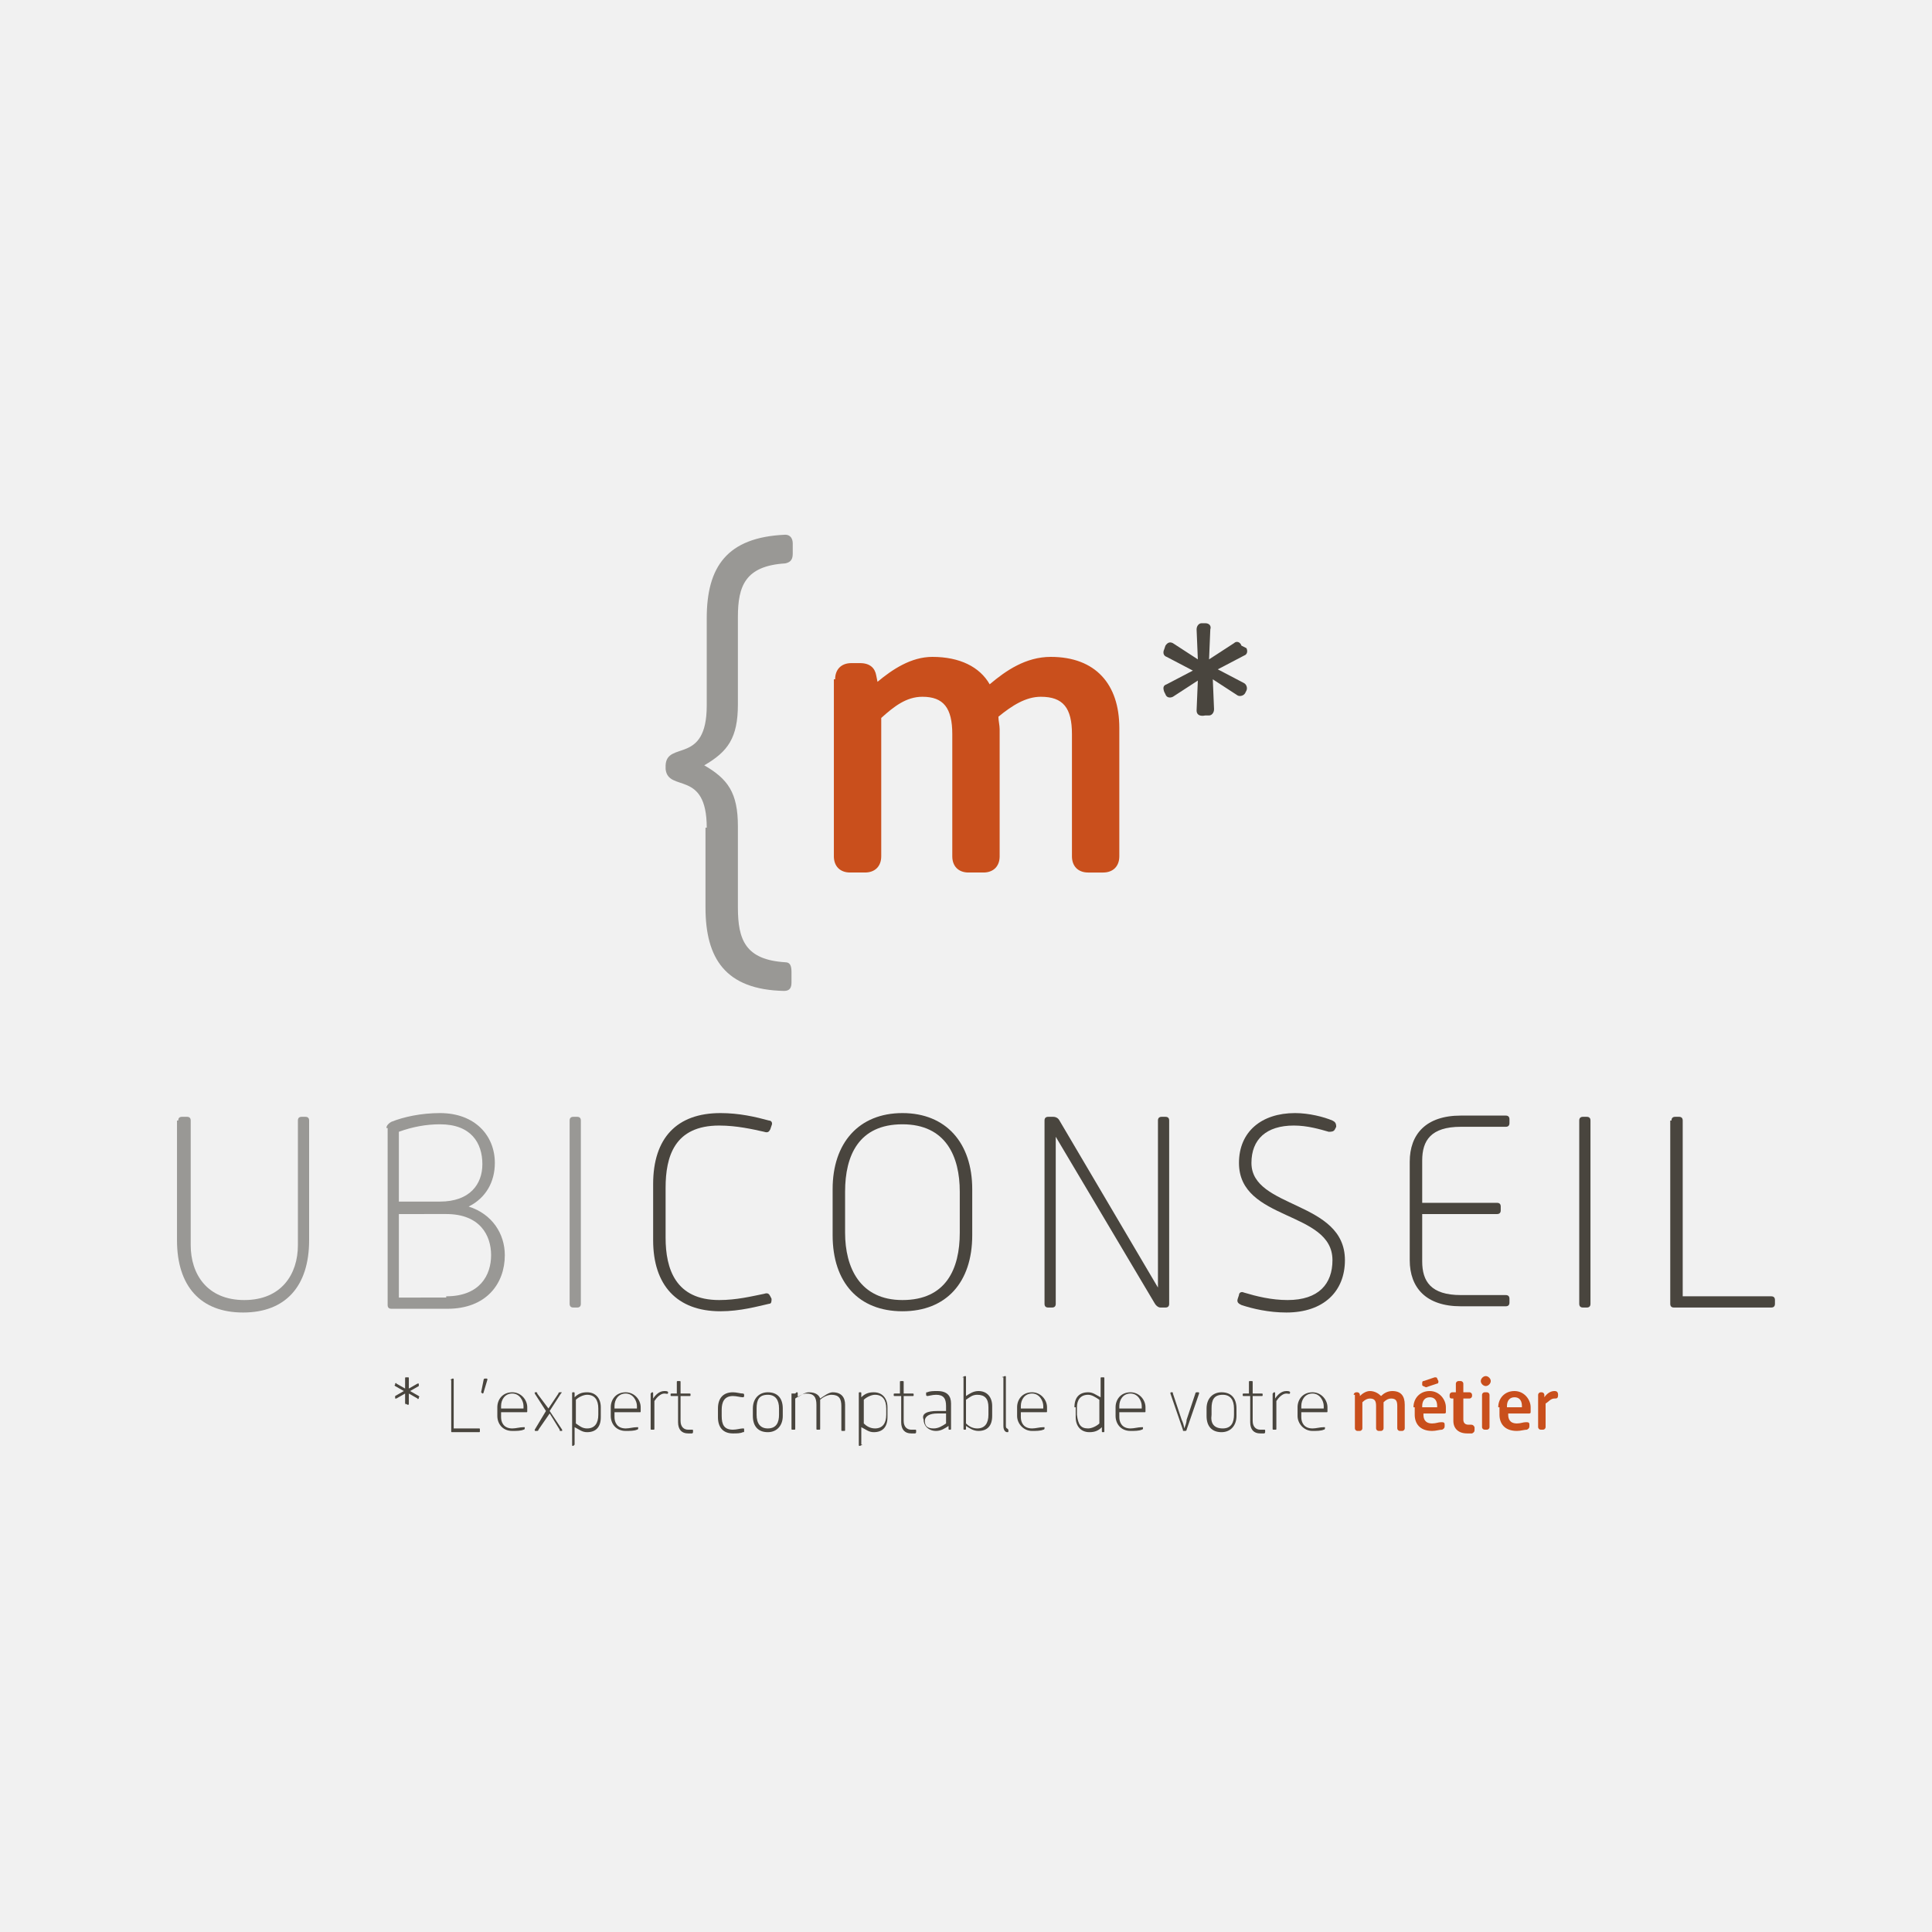
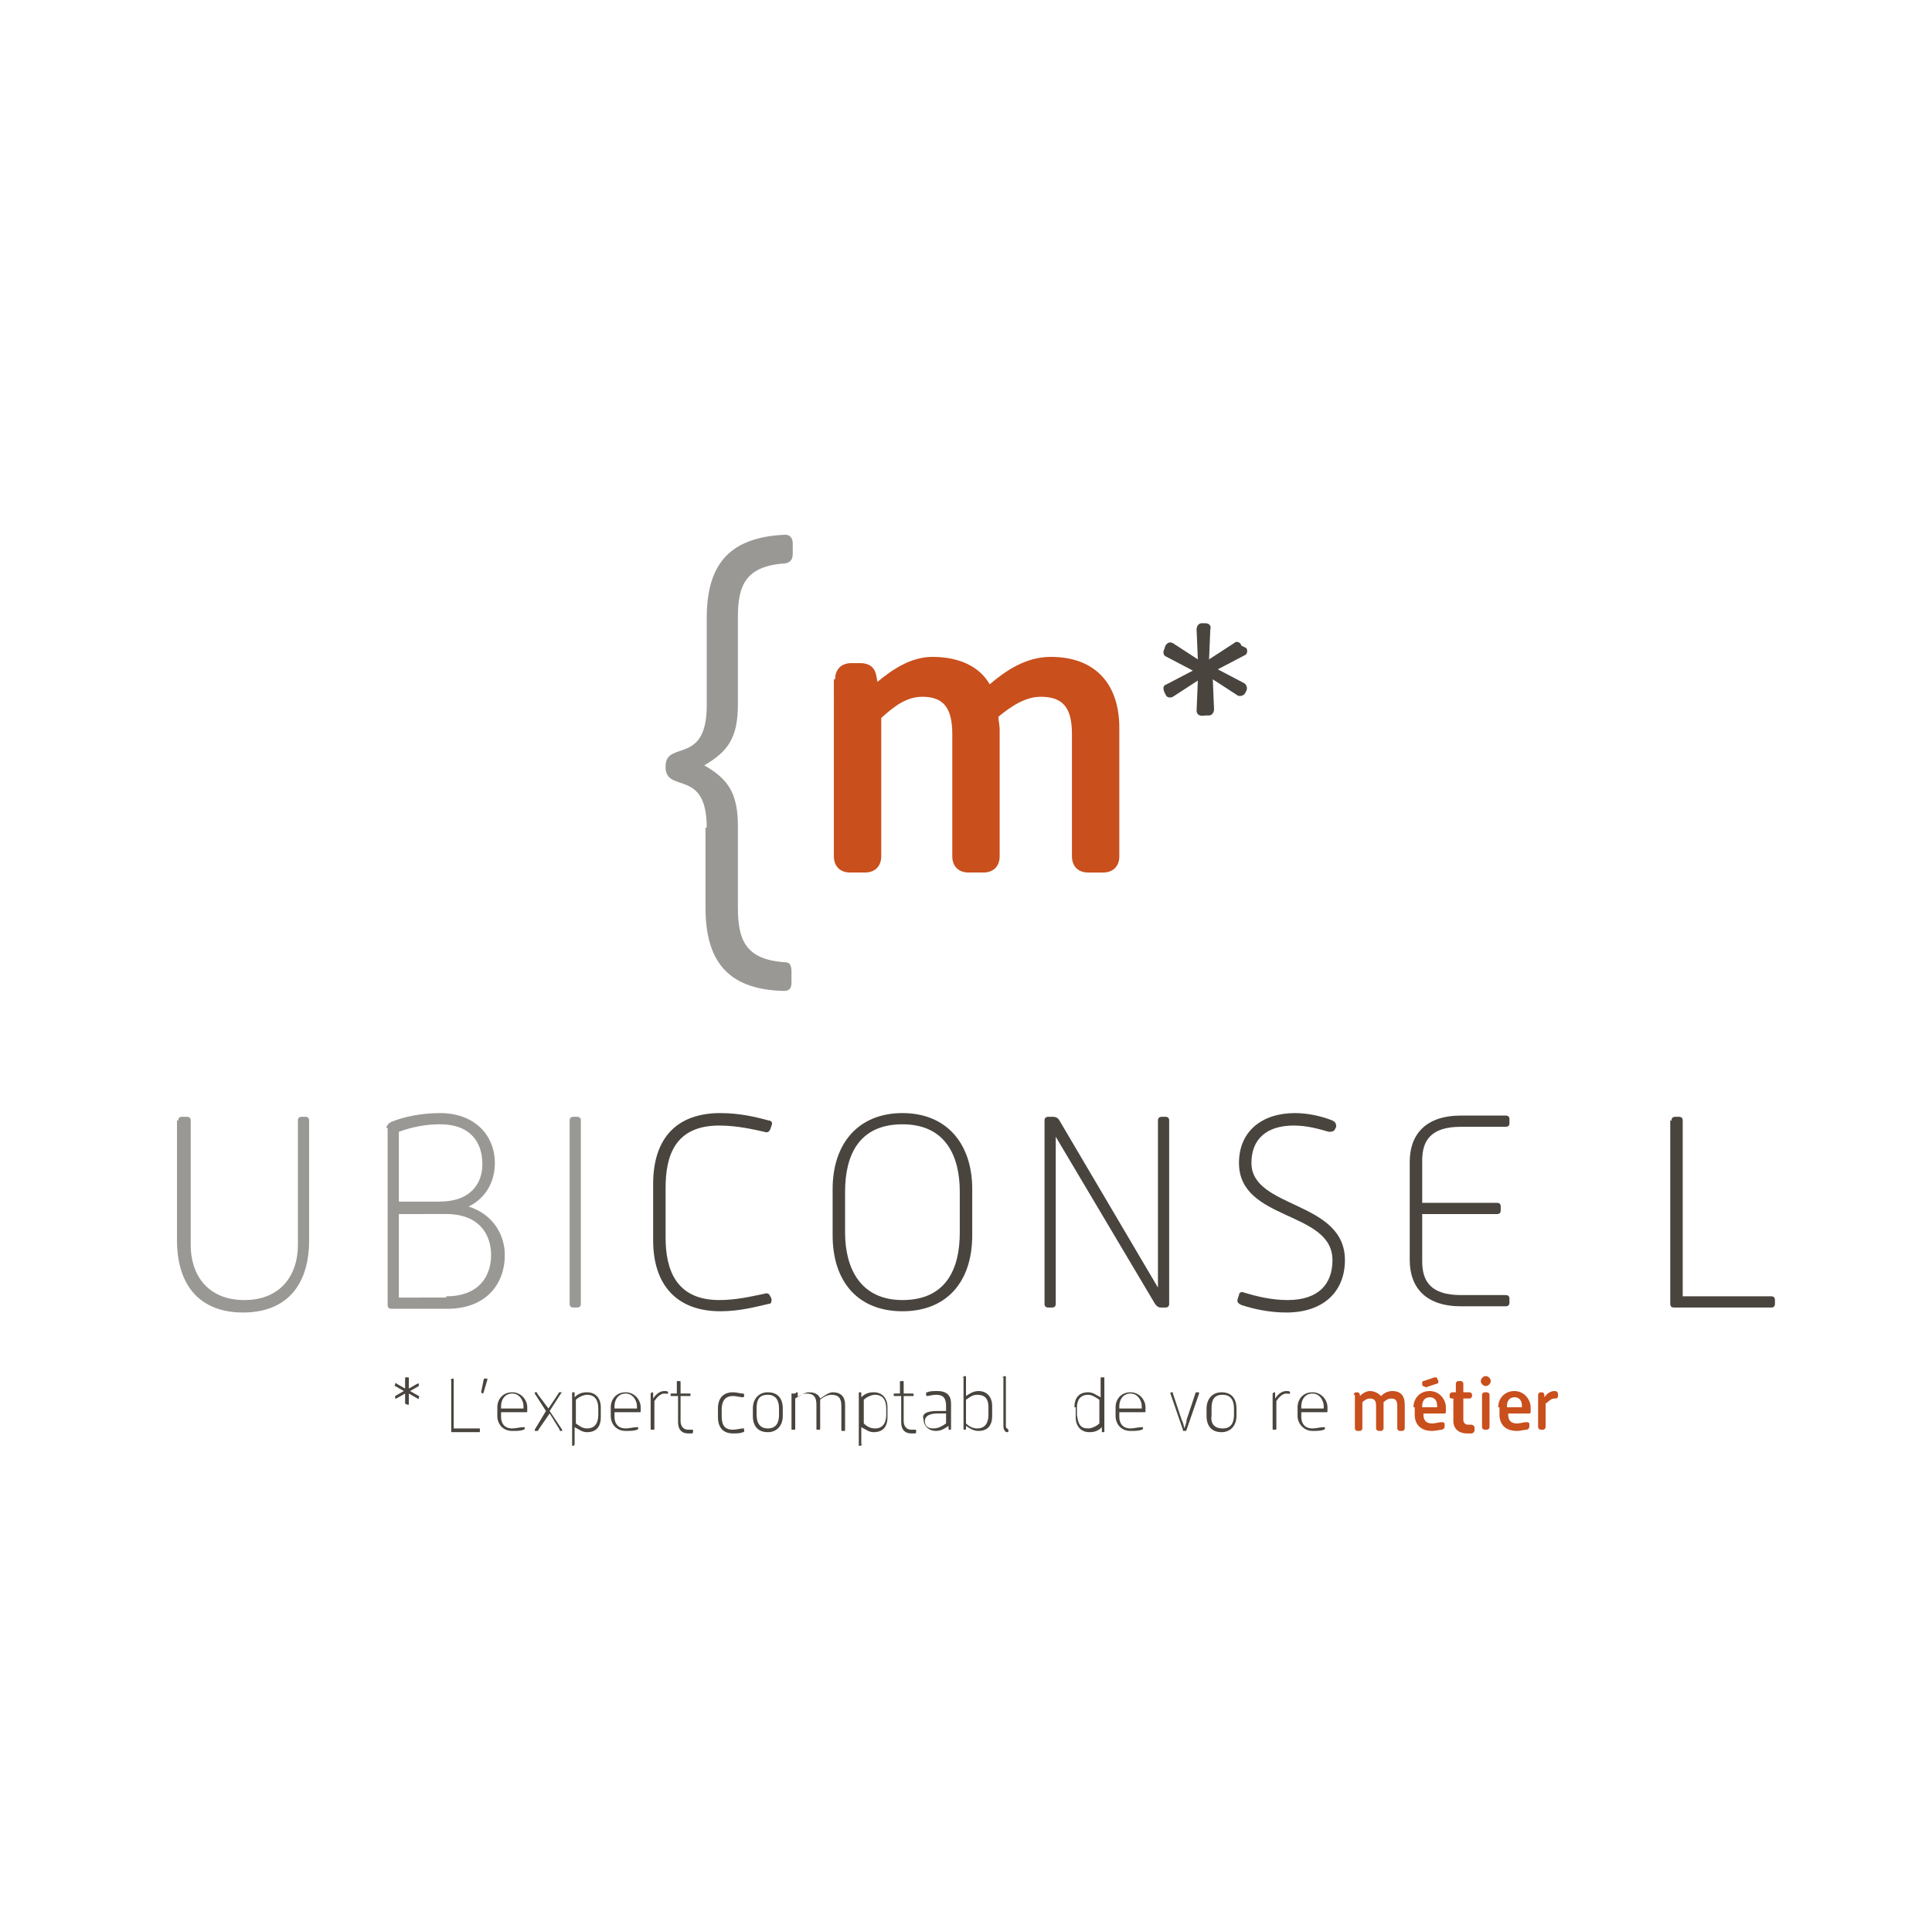
<svg xmlns="http://www.w3.org/2000/svg" version="1.1" id="Calque_1" x="0px" y="0px" width="155px" height="155px" viewBox="0 0 155 155" enable-background="new 0 0 155 155" xml:space="preserve">
-   <rect fill="#F1F1F1" width="155" height="155" />
  <g>
    <path fill="#999895" d="M14.3,89.9c0-0.2,0.1-0.3,0.3-0.3H15c0.2,0,0.3,0.1,0.3,0.3v10c0,2.3,1.3,4.4,4.3,4.4c3,0,4.3-2.1,4.3-4.4   v-10c0-0.2,0.1-0.3,0.3-0.3h0.3c0.2,0,0.3,0.1,0.3,0.3v9.6c0,3.7-1.9,5.8-5.3,5.8c-3.4,0-5.3-2.1-5.3-5.8V89.9z" />
    <path fill="#999895" d="M31,90.5c0-0.2,0.2-0.4,0.4-0.5c1-0.4,2.4-0.7,3.9-0.7c2.8,0,4.4,1.8,4.4,4c0,1.5-0.7,2.8-2.1,3.5   c1.9,0.6,2.9,2.2,2.9,3.9c0,2.3-1.5,4.3-4.6,4.3h-4.5c-0.2,0-0.3-0.1-0.3-0.3V90.5z M35.3,96.4c2.4,0,3.4-1.4,3.4-3   c0-1.7-0.9-3.2-3.4-3.2c-1.1,0-2.2,0.2-3.3,0.6v5.6H35.3z M35.8,104c2.7,0,3.6-1.7,3.6-3.3c0-1.6-0.9-3.3-3.6-3.3H32v6.7H35.8z" />
    <path fill="#999895" d="M45.7,89.9c0-0.2,0.1-0.3,0.3-0.3h0.3c0.2,0,0.3,0.1,0.3,0.3v14.7c0,0.2-0.1,0.3-0.3,0.3H46   c-0.2,0-0.3-0.1-0.3-0.3V89.9z" />
    <path fill="#49453E" d="M52.4,95c0-3.7,1.9-5.7,5.4-5.7c1.5,0,2.8,0.3,3.9,0.6c0.2,0,0.3,0.2,0.2,0.4l-0.1,0.3   c-0.1,0.2-0.2,0.3-0.5,0.2c-0.9-0.2-2.2-0.5-3.6-0.5c-3.6,0-4.3,2.5-4.3,5v4c0,2.5,0.8,5,4.3,5c1.4,0,2.6-0.3,3.6-0.5   c0.3-0.1,0.4,0,0.5,0.2l0.1,0.2c0,0.2,0,0.4-0.2,0.4c-0.9,0.2-2.3,0.6-3.9,0.6c-3.5,0-5.4-2.1-5.4-5.7V95z" />
    <path fill="#49453E" d="M66.8,95.4c0-3.7,2.1-6.1,5.6-6.1c3.5,0,5.6,2.4,5.6,6.1v3.7c0,3.8-2.1,6.1-5.6,6.1c-3.5,0-5.6-2.3-5.6-6.1   V95.4z M72.4,104.3c3.5,0,4.6-2.5,4.6-5.4v-3.3c0-2.8-1.1-5.4-4.6-5.4c-3.5,0-4.6,2.5-4.6,5.4v3.3C67.8,101.7,69,104.3,72.4,104.3z   " />
    <path fill="#49453E" d="M83.8,89.9c0-0.2,0.1-0.3,0.3-0.3h0.4c0.2,0,0.4,0.1,0.5,0.3l7.9,13.4c0-0.9,0-1.9,0-2.6V89.9   c0-0.2,0.1-0.3,0.3-0.3h0.3c0.2,0,0.3,0.1,0.3,0.3v14.7c0,0.2-0.1,0.3-0.3,0.3h-0.4c-0.2,0-0.4-0.2-0.5-0.4l-7.9-13.3   c0,0.9,0,1.9,0,2.6v10.8c0,0.2-0.1,0.3-0.3,0.3h-0.3c-0.2,0-0.3-0.1-0.3-0.3V89.9z" />
    <path fill="#49453E" d="M99.4,103.9c0-0.2,0.2-0.3,0.4-0.2c1,0.3,2.2,0.6,3.5,0.6c2.5,0,3.6-1.3,3.6-3.2c0-4-7.5-3.1-7.5-7.8   c0-2.5,1.8-4,4.5-4c1.1,0,2.3,0.3,3,0.6c0.2,0.1,0.3,0.2,0.3,0.5l-0.1,0.2c-0.1,0.2-0.3,0.2-0.5,0.2c-0.7-0.2-1.7-0.5-2.8-0.5   c-2.2,0-3.4,1.1-3.4,3c0,3.7,7.5,3,7.5,7.8c0,2.5-1.7,4.2-4.7,4.2c-1.4,0-2.7-0.3-3.6-0.6c-0.2-0.1-0.4-0.2-0.3-0.5L99.4,103.9z" />
    <path fill="#49453E" d="M113.1,93.2c0-2.2,1.3-3.7,4.1-3.7h3.6c0.2,0,0.3,0.1,0.3,0.3v0.3c0,0.2-0.1,0.3-0.3,0.3h-3.6   c-2.4,0-3.1,1.1-3.1,2.7v3.4h6c0.2,0,0.3,0.1,0.3,0.3v0.3c0,0.2-0.1,0.3-0.3,0.3h-6v3.8c0,1.6,0.7,2.7,3.1,2.7h3.6   c0.2,0,0.3,0.1,0.3,0.3v0.3c0,0.2-0.1,0.3-0.3,0.3h-3.6c-2.8,0-4.1-1.5-4.1-3.7V93.2z" />
-     <path fill="#49453E" d="M126.7,89.9c0-0.2,0.1-0.3,0.3-0.3h0.3c0.2,0,0.3,0.1,0.3,0.3v14.7c0,0.2-0.1,0.3-0.3,0.3H127   c-0.2,0-0.3-0.1-0.3-0.3V89.9z" />
    <path fill="#49453E" d="M134.1,89.9c0-0.2,0.1-0.3,0.3-0.3h0.3c0.2,0,0.3,0.1,0.3,0.3V104h7.1c0.2,0,0.3,0.1,0.3,0.3v0.3   c0,0.2-0.1,0.3-0.3,0.3h-7.8c-0.2,0-0.3-0.1-0.3-0.3V89.9z" />
  </g>
  <g>
    <path fill="#49453E" d="M32.5,112.6l0-0.8l-0.7,0.4c0,0-0.1,0-0.1,0l0-0.1c0,0,0-0.1,0-0.1l0.7-0.4l-0.7-0.4c0,0-0.1-0.1,0-0.1   l0-0.1c0,0,0.1-0.1,0.1,0l0.7,0.4l0-0.8c0-0.1,0-0.1,0.1-0.1h0.1c0.1,0,0.1,0,0.1,0.1l0,0.8l0.7-0.4c0,0,0.1,0,0.1,0l0,0.1   c0,0,0,0.1,0,0.1l-0.7,0.4l0.7,0.4c0,0,0.1,0.1,0,0.1l0,0.1c0,0-0.1,0.1-0.1,0l-0.7-0.4l0,0.8c0,0.1,0,0.1-0.1,0.1L32.5,112.6   C32.6,112.7,32.5,112.7,32.5,112.6z" />
    <path fill="#49453E" d="M36.1,110.7C36.1,110.6,36.1,110.6,36.1,110.7l0.2-0.1c0.1,0,0.1,0,0.1,0.1v3.9h2c0.1,0,0.1,0,0.1,0.1v0.1   c0,0.1,0,0.1-0.1,0.1h-2.1c-0.1,0-0.1,0-0.1-0.1V110.7z" />
    <path fill="#49453E" d="M38.6,111.7l0.2-1c0-0.1,0.1-0.1,0.1-0.1h0.1c0.1,0,0.1,0,0.1,0.1l-0.3,1c0,0.1-0.1,0.1-0.1,0.1L38.6,111.7   C38.7,111.8,38.6,111.7,38.6,111.7z" />
    <path fill="#49453E" d="M39.9,112.9c0-0.6,0.4-1.2,1.2-1.2c0.7,0,1.2,0.6,1.2,1.2v0.3c0,0.1,0,0.1-0.1,0.1h-2v0.4   c0,0.4,0.2,0.9,0.9,0.9c0.3,0,0.6-0.1,0.9-0.1c0.1,0,0.1,0,0.1,0l0,0.1c0,0,0,0.1-0.1,0.1c-0.2,0.1-0.6,0.1-0.9,0.1   c-0.8,0-1.2-0.6-1.2-1.2V112.9z M42,113v-0.2c0-0.4-0.3-1-0.9-1c-0.6,0-0.9,0.5-0.9,1v0.2H42z" />
    <path fill="#49453E" d="M43.8,113.2l-0.9-1.4c0-0.1,0-0.1,0-0.1H43c0.1,0,0.1,0,0.1,0.1L44,113l0.8-1.2c0-0.1,0.1-0.1,0.1-0.1H45   c0.1,0,0.1,0,0,0.1l-0.9,1.4l1,1.5c0,0,0,0.1,0,0.1H45c-0.1,0-0.1,0-0.1-0.1l-0.8-1.3l-0.9,1.3c0,0.1-0.1,0.1-0.1,0.1h-0.1   c-0.1,0-0.1,0-0.1-0.1L43.8,113.2z" />
    <path fill="#49453E" d="M46.1,115.9C46.1,116,46.1,116,46.1,115.9L46,116c-0.1,0-0.1,0-0.1-0.1v-4.1c0-0.1,0-0.1,0.1-0.1h0   c0.1,0,0.1,0,0.1,0.1l0,0.3c0.3-0.3,0.6-0.4,1-0.4c0.7,0,1.1,0.5,1.1,1.2v0.8c0,0.8-0.4,1.2-1.1,1.2c-0.4,0-0.6-0.2-1-0.4V115.9z    M47.1,114.6c0.6,0,0.9-0.4,0.9-1.1V113c0-0.7-0.3-1.1-0.9-1.1c-0.3,0-0.7,0.2-0.9,0.4v1.9C46.5,114.4,46.7,114.6,47.1,114.6z" />
    <path fill="#49453E" d="M49,112.9c0-0.6,0.4-1.2,1.2-1.2c0.7,0,1.2,0.6,1.2,1.2v0.3c0,0.1,0,0.1-0.1,0.1h-2v0.4   c0,0.4,0.2,0.9,0.9,0.9c0.3,0,0.6-0.1,0.9-0.1c0.1,0,0.1,0,0.1,0l0,0.1c0,0,0,0.1-0.1,0.1c-0.2,0.1-0.6,0.1-0.9,0.1   c-0.8,0-1.2-0.6-1.2-1.2V112.9z M51.1,113v-0.2c0-0.4-0.3-1-0.9-1c-0.6,0-0.9,0.5-0.9,1v0.2H51.1z" />
    <path fill="#49453E" d="M52.2,111.8C52.2,111.8,52.3,111.7,52.2,111.8l0.1-0.1c0.1,0,0.1,0,0.1,0.1l0,0.4c0.2-0.3,0.5-0.6,0.9-0.6   c0.1,0,0.3,0,0.3,0.1c0,0.2-0.1,0.1-0.3,0.1c-0.3,0-0.6,0.3-0.8,0.6v2.2c0,0.1,0,0.1-0.1,0.1h-0.1c-0.1,0-0.1,0-0.1-0.1V111.8z" />
    <path fill="#49453E" d="M54.3,112l-0.4,0c-0.1,0-0.1,0-0.1-0.1v0c0-0.1,0-0.1,0.1-0.1h0.4v-0.9c0-0.1,0-0.1,0.1-0.1h0.1   c0.1,0,0.1,0,0.1,0.1v0.9h0.7c0.1,0,0.1,0,0.1,0.1v0c0,0.1,0,0.1-0.1,0.1h-0.7v2c0,0.5,0.3,0.7,0.6,0.7c0.1,0,0.2,0,0.3,0   c0.1,0,0.1,0,0.1,0.1l0,0.1c0,0,0,0.1-0.1,0.1c-0.1,0-0.2,0-0.3,0c-0.5,0-0.8-0.3-0.8-0.9V112z" />
    <path fill="#49453E" d="M57.6,113c0-0.8,0.4-1.3,1.2-1.3c0.3,0,0.6,0.1,0.8,0.1c0.1,0,0.1,0.1,0.1,0.1l0,0.1c0,0.1-0.1,0.1-0.1,0.1   c-0.2,0-0.5-0.1-0.8-0.1c-0.7,0-0.9,0.5-0.9,1.1v0.5c0,0.7,0.2,1.1,0.9,1.1c0.3,0,0.6-0.1,0.8-0.1c0.1,0,0.1,0,0.1,0.1l0,0.1   c0,0.1,0,0.1-0.1,0.1c-0.2,0.1-0.5,0.1-0.8,0.1c-0.8,0-1.2-0.5-1.2-1.3V113z" />
    <path fill="#49453E" d="M60.4,113c0-0.8,0.5-1.3,1.2-1.3c0.8,0,1.2,0.5,1.2,1.3v0.6c0,0.8-0.5,1.3-1.2,1.3c-0.8,0-1.2-0.5-1.2-1.3   V113z M61.6,114.6c0.7,0,0.9-0.5,0.9-1.1V113c0-0.7-0.3-1.1-0.9-1.1c-0.7,0-0.9,0.4-0.9,1.1v0.5C60.7,114.2,61,114.6,61.6,114.6z" />
    <path fill="#49453E" d="M63.8,111.8C63.8,111.8,63.8,111.7,63.8,111.8l0.1-0.1c0.1,0,0.1,0,0.1,0.1l0,0.3c0.3-0.2,0.6-0.4,0.9-0.4   c0.5,0,0.8,0.2,0.9,0.5c0.3-0.2,0.7-0.5,1-0.5c0.7,0,1,0.4,1,1v2c0,0.1,0,0.1-0.1,0.1h-0.1c-0.1,0-0.1,0-0.1-0.1v-1.9   c0-0.6-0.2-0.9-0.8-0.9c-0.3,0-0.7,0.2-0.9,0.4c0,0.1,0,0.2,0,0.3v2c0,0.1,0,0.1-0.1,0.1h-0.1c-0.1,0-0.1,0-0.1-0.1v-1.9   c0-0.6-0.2-0.9-0.8-0.9c-0.3,0-0.6,0.2-0.9,0.4v2.4c0,0.1,0,0.1-0.1,0.1h-0.1c-0.1,0-0.1,0-0.1-0.1V111.8z" />
    <path fill="#49453E" d="M69.2,115.9C69.2,116,69.2,116,69.2,115.9L69,116c-0.1,0-0.1,0-0.1-0.1v-4.1c0-0.1,0-0.1,0.1-0.1h0   c0.1,0,0.1,0,0.1,0.1l0,0.3c0.3-0.3,0.6-0.4,1-0.4c0.7,0,1.1,0.5,1.1,1.2v0.8c0,0.8-0.4,1.2-1.1,1.2c-0.4,0-0.6-0.2-1-0.4V115.9z    M70.2,114.6c0.6,0,0.9-0.4,0.9-1.1V113c0-0.7-0.3-1.1-0.9-1.1c-0.3,0-0.7,0.2-0.9,0.4v1.9C69.5,114.4,69.8,114.6,70.2,114.6z" />
    <path fill="#49453E" d="M72.2,112l-0.4,0c-0.1,0-0.1,0-0.1-0.1v0c0-0.1,0-0.1,0.1-0.1h0.4v-0.9c0-0.1,0-0.1,0.1-0.1h0.1   c0.1,0,0.1,0,0.1,0.1v0.9h0.7c0.1,0,0.1,0,0.1,0.1v0c0,0.1,0,0.1-0.1,0.1h-0.7v2c0,0.5,0.3,0.7,0.6,0.7c0.1,0,0.2,0,0.3,0   c0.1,0,0.1,0,0.1,0.1l0,0.1c0,0,0,0.1-0.1,0.1c-0.1,0-0.2,0-0.3,0c-0.5,0-0.8-0.3-0.8-0.9V112z" />
    <path fill="#49453E" d="M75.2,113.2h0.7v-0.4c0-0.6-0.2-0.9-0.8-0.9c-0.3,0-0.6,0.1-0.7,0.1c0,0-0.1,0-0.1-0.1l0-0.1   c0-0.1,0-0.1,0.1-0.1c0.2-0.1,0.5-0.1,0.8-0.1c0.8,0,1.1,0.4,1.1,1v2c0,0.1,0,0.1-0.1,0.1h0c-0.1,0-0.1,0-0.1-0.1l0-0.2   c-0.3,0.2-0.6,0.4-1,0.4c-0.6,0-1-0.4-1-0.9C73.9,113.4,74.4,113.2,75.2,113.2z M74.9,114.6c0.4,0,0.7-0.2,1-0.4v-0.8h-0.7   c-0.6,0-1,0.2-1,0.6C74.2,114.4,74.4,114.6,74.9,114.6z" />
    <path fill="#49453E" d="M77.2,110.5C77.2,110.4,77.2,110.4,77.2,110.5l0.2-0.1c0.1,0,0.1,0,0.1,0.1v1.5c0.3-0.2,0.6-0.4,1-0.4   c0.7,0,1.1,0.5,1.1,1.2v0.8c0,0.8-0.4,1.2-1.1,1.2c-0.4,0-0.7-0.2-1-0.4l0,0.2c0,0.1,0,0.1-0.1,0.1h0c-0.1,0-0.1,0-0.1-0.1V110.5z    M78.4,114.6c0.6,0,0.9-0.4,0.9-1.1v-0.6c0-0.7-0.3-1-0.9-1c-0.4,0-0.6,0.2-0.9,0.4v1.9C77.7,114.4,78,114.6,78.4,114.6z" />
    <path fill="#49453E" d="M80.4,110.5C80.4,110.4,80.5,110.4,80.4,110.5l0.2-0.1c0.1,0,0.1,0,0.1,0.1v3.9c0,0.2,0.1,0.2,0.1,0.2   c0,0,0.1,0.1,0.1,0.1l0,0.1c0,0.1,0,0.1-0.1,0.1c-0.1,0-0.3-0.1-0.3-0.5V110.5z" />
-     <path fill="#49453E" d="M81.6,112.9c0-0.6,0.4-1.2,1.2-1.2c0.7,0,1.2,0.6,1.2,1.2v0.3c0,0.1,0,0.1-0.1,0.1h-2v0.4   c0,0.4,0.2,0.9,0.9,0.9c0.3,0,0.6-0.1,0.9-0.1c0.1,0,0.1,0,0.1,0l0,0.1c0,0,0,0.1-0.1,0.1c-0.2,0.1-0.6,0.1-0.9,0.1   c-0.7,0-1.2-0.6-1.2-1.2V112.9z M83.7,113v-0.2c0-0.4-0.3-1-0.9-1c-0.6,0-0.9,0.5-0.9,1v0.2H83.7z" />
    <path fill="#49453E" d="M86.2,112.9c0-0.8,0.4-1.2,1.1-1.2c0.4,0,0.6,0.2,1,0.4v-1.5c0-0.1,0-0.1,0.1-0.1h0.1c0.1,0,0.1,0,0.1,0.1   v4.2c0,0.1,0,0.1-0.1,0.1h0c-0.1,0-0.1,0-0.1-0.1l0-0.3c-0.3,0.3-0.6,0.4-1,0.4c-0.7,0-1.1-0.5-1.1-1.2V112.9z M87.3,114.6   c0.3,0,0.7-0.2,0.9-0.4v-1.9c-0.3-0.2-0.6-0.4-0.9-0.4c-0.6,0-0.9,0.4-0.9,1v0.6C86.5,114.3,86.7,114.6,87.3,114.6z" />
    <path fill="#49453E" d="M89.5,112.9c0-0.6,0.4-1.2,1.2-1.2c0.7,0,1.2,0.6,1.2,1.2v0.3c0,0.1,0,0.1-0.1,0.1h-2v0.4   c0,0.4,0.2,0.9,0.9,0.9c0.3,0,0.6-0.1,0.9-0.1c0.1,0,0.1,0,0.1,0l0,0.1c0,0,0,0.1-0.1,0.1c-0.2,0.1-0.6,0.1-0.9,0.1   c-0.8,0-1.2-0.6-1.2-1.2V112.9z M91.6,113v-0.2c0-0.4-0.3-1-0.9-1c-0.6,0-0.9,0.5-0.9,1v0.2H91.6z" />
    <path fill="#49453E" d="M93.9,111.8c0-0.1,0-0.1,0.1-0.1H94c0.1,0,0.1,0,0.1,0.1l0.7,2.1c0.1,0.2,0.2,0.5,0.2,0.7   c0.1-0.2,0.2-0.5,0.2-0.7l0.7-2.1c0-0.1,0.1-0.1,0.1-0.1h0.1c0.1,0,0.1,0,0.1,0.1l-1,2.9c0,0.1-0.1,0.1-0.1,0.1H95   c-0.1,0-0.1,0-0.1-0.1L93.9,111.8z" />
    <path fill="#49453E" d="M96.8,113c0-0.8,0.5-1.3,1.2-1.3c0.8,0,1.2,0.5,1.2,1.3v0.6c0,0.8-0.5,1.3-1.2,1.3c-0.8,0-1.2-0.5-1.2-1.3   V113z M98.1,114.6c0.7,0,0.9-0.5,0.9-1.1V113c0-0.7-0.3-1.1-0.9-1.1c-0.7,0-0.9,0.4-0.9,1.1v0.5C97.1,114.2,97.4,114.6,98.1,114.6z   " />
-     <path fill="#49453E" d="M100.2,112l-0.4,0c-0.1,0-0.1,0-0.1-0.1v0c0-0.1,0-0.1,0.1-0.1h0.4v-0.9c0-0.1,0-0.1,0.1-0.1h0.1   c0.1,0,0.1,0,0.1,0.1v0.9h0.7c0.1,0,0.1,0,0.1,0.1v0c0,0.1,0,0.1-0.1,0.1h-0.7v2c0,0.5,0.3,0.7,0.6,0.7c0.1,0,0.2,0,0.3,0   c0.1,0,0.1,0,0.1,0.1l0,0.1c0,0,0,0.1-0.1,0.1c-0.1,0-0.2,0-0.3,0c-0.5,0-0.8-0.3-0.8-0.9V112z" />
    <path fill="#49453E" d="M102.1,111.8C102.1,111.8,102.2,111.7,102.1,111.8l0.1-0.1c0.1,0,0.1,0,0.1,0.1l0,0.4   c0.2-0.3,0.5-0.6,0.9-0.6c0.1,0,0.3,0,0.3,0.1c0,0.2-0.1,0.1-0.3,0.1c-0.3,0-0.6,0.3-0.8,0.6v2.2c0,0.1,0,0.1-0.1,0.1h-0.1   c-0.1,0-0.1,0-0.1-0.1V111.8z" />
    <path fill="#49453E" d="M104.1,112.9c0-0.6,0.4-1.2,1.2-1.2c0.7,0,1.2,0.6,1.2,1.2v0.3c0,0.1,0,0.1-0.1,0.1h-2v0.4   c0,0.4,0.2,0.9,0.9,0.9c0.3,0,0.6-0.1,0.9-0.1c0.1,0,0.1,0,0.1,0l0,0.1c0,0,0,0.1-0.1,0.1c-0.2,0.1-0.6,0.1-0.9,0.1   c-0.7,0-1.2-0.6-1.2-1.2V112.9z M106.2,113v-0.2c0-0.4-0.3-1-0.9-1c-0.6,0-0.9,0.5-0.9,1v0.2H106.2z" />
    <path fill="#C94F1C" d="M108.6,111.9c0-0.1,0.1-0.2,0.2-0.2h0.1c0.1,0,0.2,0.1,0.2,0.2l0,0.1c0.2-0.2,0.5-0.4,0.8-0.4   c0.4,0,0.7,0.2,0.9,0.4c0.2-0.2,0.5-0.4,0.9-0.4c0.7,0,1,0.4,1,1.1v1.9c0,0.1-0.1,0.2-0.2,0.2h-0.2c-0.1,0-0.2-0.1-0.2-0.2v-1.8   c0-0.4-0.1-0.6-0.5-0.6c-0.2,0-0.4,0.1-0.6,0.3c0,0.1,0,0.1,0,0.2v1.9c0,0.1-0.1,0.2-0.2,0.2h-0.2c-0.1,0-0.2-0.1-0.2-0.2v-1.8   c0-0.4-0.1-0.6-0.5-0.6c-0.2,0-0.4,0.1-0.6,0.3v2.1c0,0.1-0.1,0.2-0.2,0.2h-0.2c-0.1,0-0.2-0.1-0.2-0.2V111.9z" />
    <path fill="#C94F1C" d="M113.4,112.9c0-0.7,0.5-1.3,1.3-1.3c0.8,0,1.3,0.7,1.3,1.3v0.4c0,0.1-0.1,0.1-0.1,0.1h-1.7v0.1   c0,0.3,0.1,0.7,0.7,0.7c0.3,0,0.5-0.1,0.7-0.1c0.2,0,0.3,0,0.3,0.2l0,0.1c0,0.1,0,0.2-0.2,0.3c-0.2,0-0.5,0.1-0.8,0.1   c-1,0-1.4-0.6-1.4-1.3V112.9z M114.1,111.1l0-0.1c0-0.1,0-0.2,0.1-0.2l0.9-0.3c0.1,0,0.2,0,0.2,0.1l0.1,0.2c0,0.1,0,0.2-0.1,0.2   l-0.9,0.3C114.2,111.2,114.1,111.2,114.1,111.1z M115.3,112.9v-0.1c0-0.3-0.1-0.7-0.6-0.7c-0.4,0-0.6,0.3-0.6,0.7v0.1H115.3z" />
    <path fill="#C94F1C" d="M116.8,112.2l-0.3,0c-0.2,0-0.2-0.1-0.2-0.2v-0.1c0-0.1,0.1-0.2,0.2-0.2h0.3v-0.7c0-0.1,0.1-0.2,0.2-0.2   h0.2c0.1,0,0.2,0.1,0.2,0.2v0.7h0.5c0.1,0,0.2,0.1,0.2,0.2v0.1c0,0.1-0.1,0.2-0.2,0.2h-0.5v1.7c0,0.3,0.2,0.4,0.4,0.4   c0.1,0,0.2,0,0.2,0c0.1,0,0.2,0,0.3,0.2l0,0.2c0,0.1,0,0.2-0.2,0.3c-0.1,0-0.2,0-0.4,0c-0.7,0-1.1-0.4-1.1-1V112.2z" />
    <path fill="#C94F1C" d="M118.8,110.8c0-0.2,0.2-0.4,0.4-0.4c0.2,0,0.4,0.2,0.4,0.4c0,0.2-0.2,0.4-0.4,0.4   C119,111.2,118.8,111,118.8,110.8z M118.9,111.9c0-0.1,0.1-0.2,0.2-0.2h0.2c0.1,0,0.2,0.1,0.2,0.2v2.6c0,0.1-0.1,0.2-0.2,0.2h-0.2   c-0.1,0-0.2-0.1-0.2-0.2V111.9z" />
    <path fill="#C94F1C" d="M120.2,112.9c0-0.7,0.5-1.3,1.3-1.3c0.8,0,1.3,0.7,1.3,1.3v0.4c0,0.1-0.1,0.1-0.1,0.1h-1.7v0.1   c0,0.3,0.1,0.7,0.7,0.7c0.3,0,0.5-0.1,0.7-0.1c0.2,0,0.3,0,0.3,0.2l0,0.1c0,0.1,0,0.2-0.2,0.3c-0.2,0-0.5,0.1-0.8,0.1   c-1,0-1.4-0.6-1.4-1.3V112.9z M122.1,112.9v-0.1c0-0.3-0.1-0.7-0.6-0.7c-0.4,0-0.6,0.3-0.6,0.7v0.1H122.1z" />
    <path fill="#C94F1C" d="M123.4,111.9c0-0.1,0.1-0.2,0.2-0.2h0.1c0.1,0,0.2,0.1,0.2,0.2l0,0.2c0.2-0.3,0.5-0.5,0.8-0.5   c0.1,0,0.3,0,0.3,0.3c0,0.3-0.1,0.3-0.3,0.3c-0.3,0-0.5,0.3-0.7,0.4v1.9c0,0.1-0.1,0.2-0.2,0.2h-0.2c-0.1,0-0.2-0.1-0.2-0.2V111.9z   " />
  </g>
  <path fill="#999895" d="M56.7,66.4c0-4.7-3.1-2.8-3.3-4.7v-0.3c0.1-2,3.3,0,3.3-4.8v-7c0-4.1,1.6-6.5,6.3-6.7c0.4,0,0.6,0.3,0.6,0.7  v0.8c0,0.4-0.1,0.7-0.6,0.8c-3.2,0.2-3.8,1.8-3.8,4.3v7c0,2.7-0.8,3.8-2.7,4.9c1.9,1.1,2.7,2.2,2.7,4.9v6.5c0,2.6,0.6,4.2,3.8,4.4  c0.4,0,0.5,0.3,0.5,0.8v0.8c0,0.4-0.1,0.7-0.6,0.7c-4.7-0.1-6.3-2.6-6.3-6.7V66.4z" />
  <path fill="#C94F1C" d="M67,54.5c0-0.8,0.5-1.3,1.3-1.3H69c0.8,0,1.2,0.4,1.3,1l0.1,0.5c1.2-1,2.7-2,4.4-2c2.2,0,3.8,0.8,4.6,2.2  c1.3-1.1,2.9-2.2,4.9-2.2c3.6,0,5.5,2.2,5.5,5.7v10.3c0,0.8-0.5,1.3-1.3,1.3h-1.2c-0.8,0-1.3-0.5-1.3-1.3v-9.8c0-2.1-0.7-3-2.5-3  c-1.2,0-2.3,0.7-3.4,1.6c0,0.3,0.1,0.7,0.1,1v10.2c0,0.8-0.5,1.3-1.3,1.3h-1.2c-0.8,0-1.3-0.5-1.3-1.3v-9.8c0-2.1-0.7-3-2.4-3  c-1.3,0-2.3,0.8-3.3,1.7v11.1c0,0.8-0.5,1.3-1.3,1.3h-1.2c-0.8,0-1.3-0.5-1.3-1.3V54.5z" />
  <path fill="#49453E" d="M96,57l0.1-2.4l-2,1.3c-0.2,0.1-0.5,0.1-0.6-0.2l-0.1-0.2c-0.1-0.3-0.1-0.5,0.2-0.6l2.1-1.1l-2.1-1.1  c-0.3-0.1-0.3-0.4-0.2-0.6l0.1-0.3c0.2-0.3,0.4-0.3,0.6-0.2l2,1.3L96,50.5c0-0.3,0.2-0.5,0.4-0.5h0.3c0.3,0,0.5,0.2,0.4,0.5  l-0.1,2.4l2-1.3c0.2-0.2,0.5-0.1,0.6,0.2L100,52c0.1,0.2,0.1,0.5-0.2,0.6l-2.1,1.1l2.1,1.1c0.2,0.1,0.3,0.4,0.2,0.6l-0.1,0.2  c-0.1,0.2-0.4,0.3-0.6,0.2l-2-1.3l0.1,2.4c0,0.3-0.2,0.5-0.4,0.5h-0.3C96.2,57.5,96,57.3,96,57z" />
</svg>